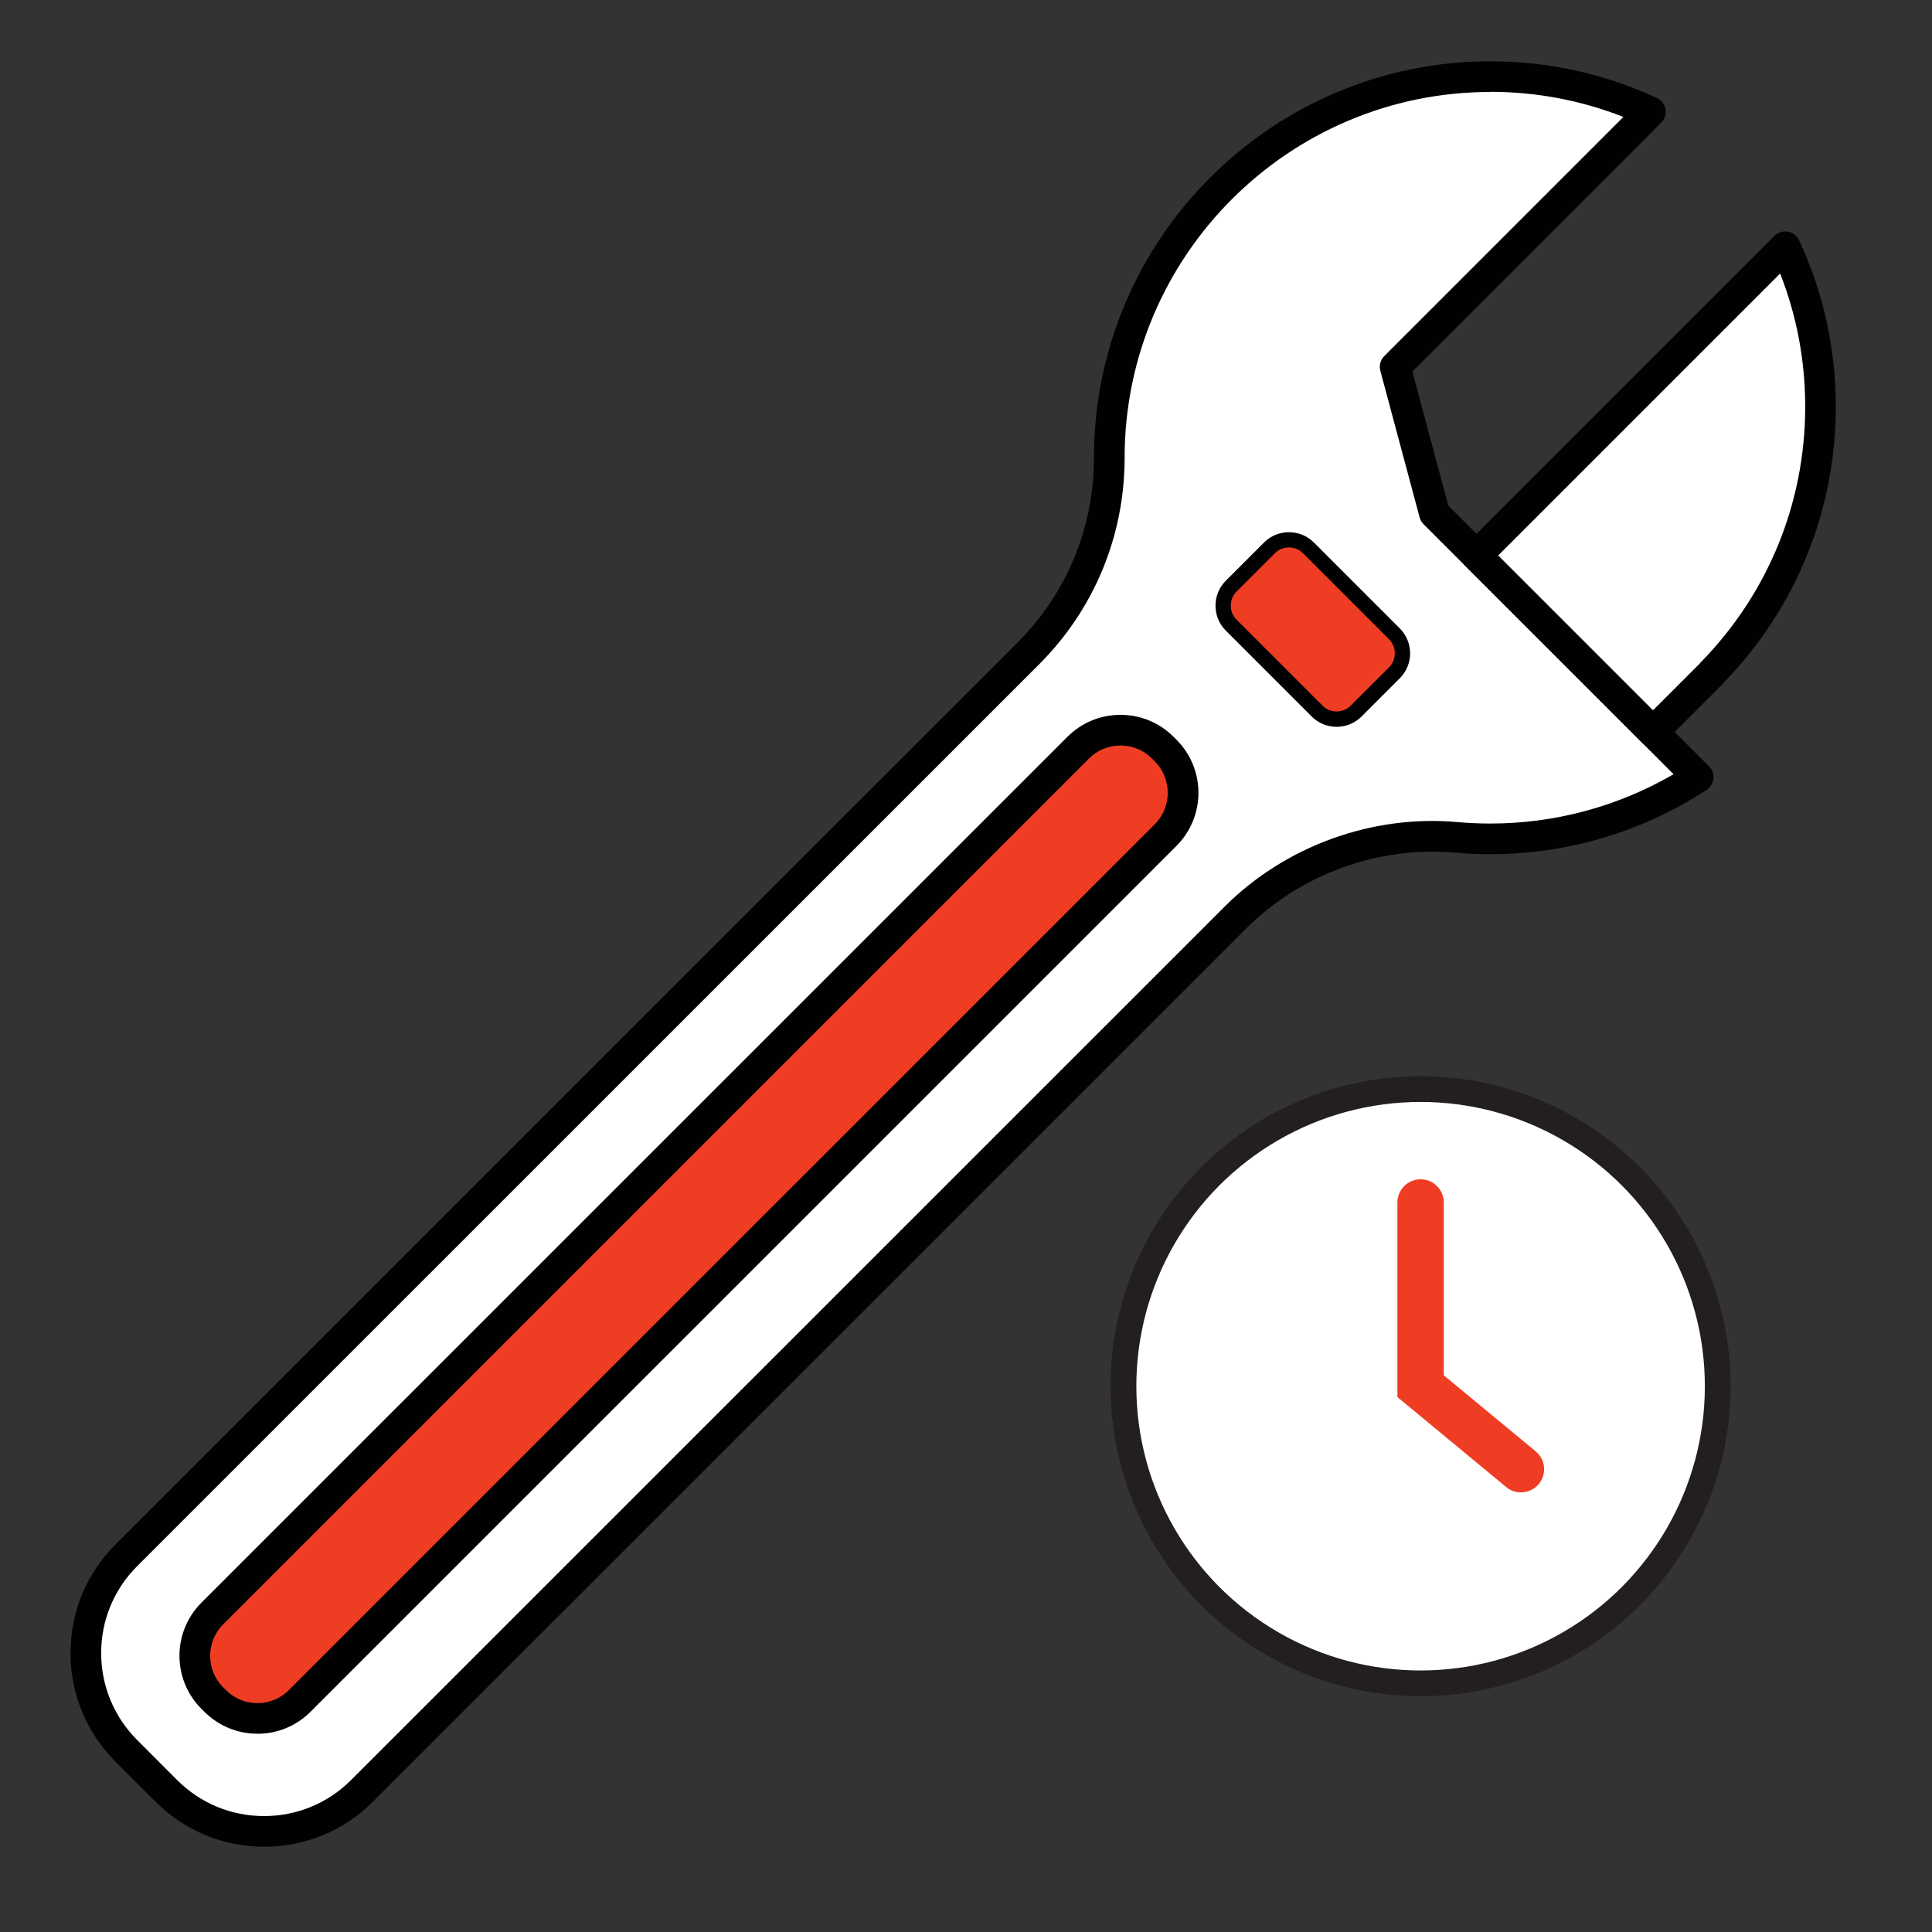
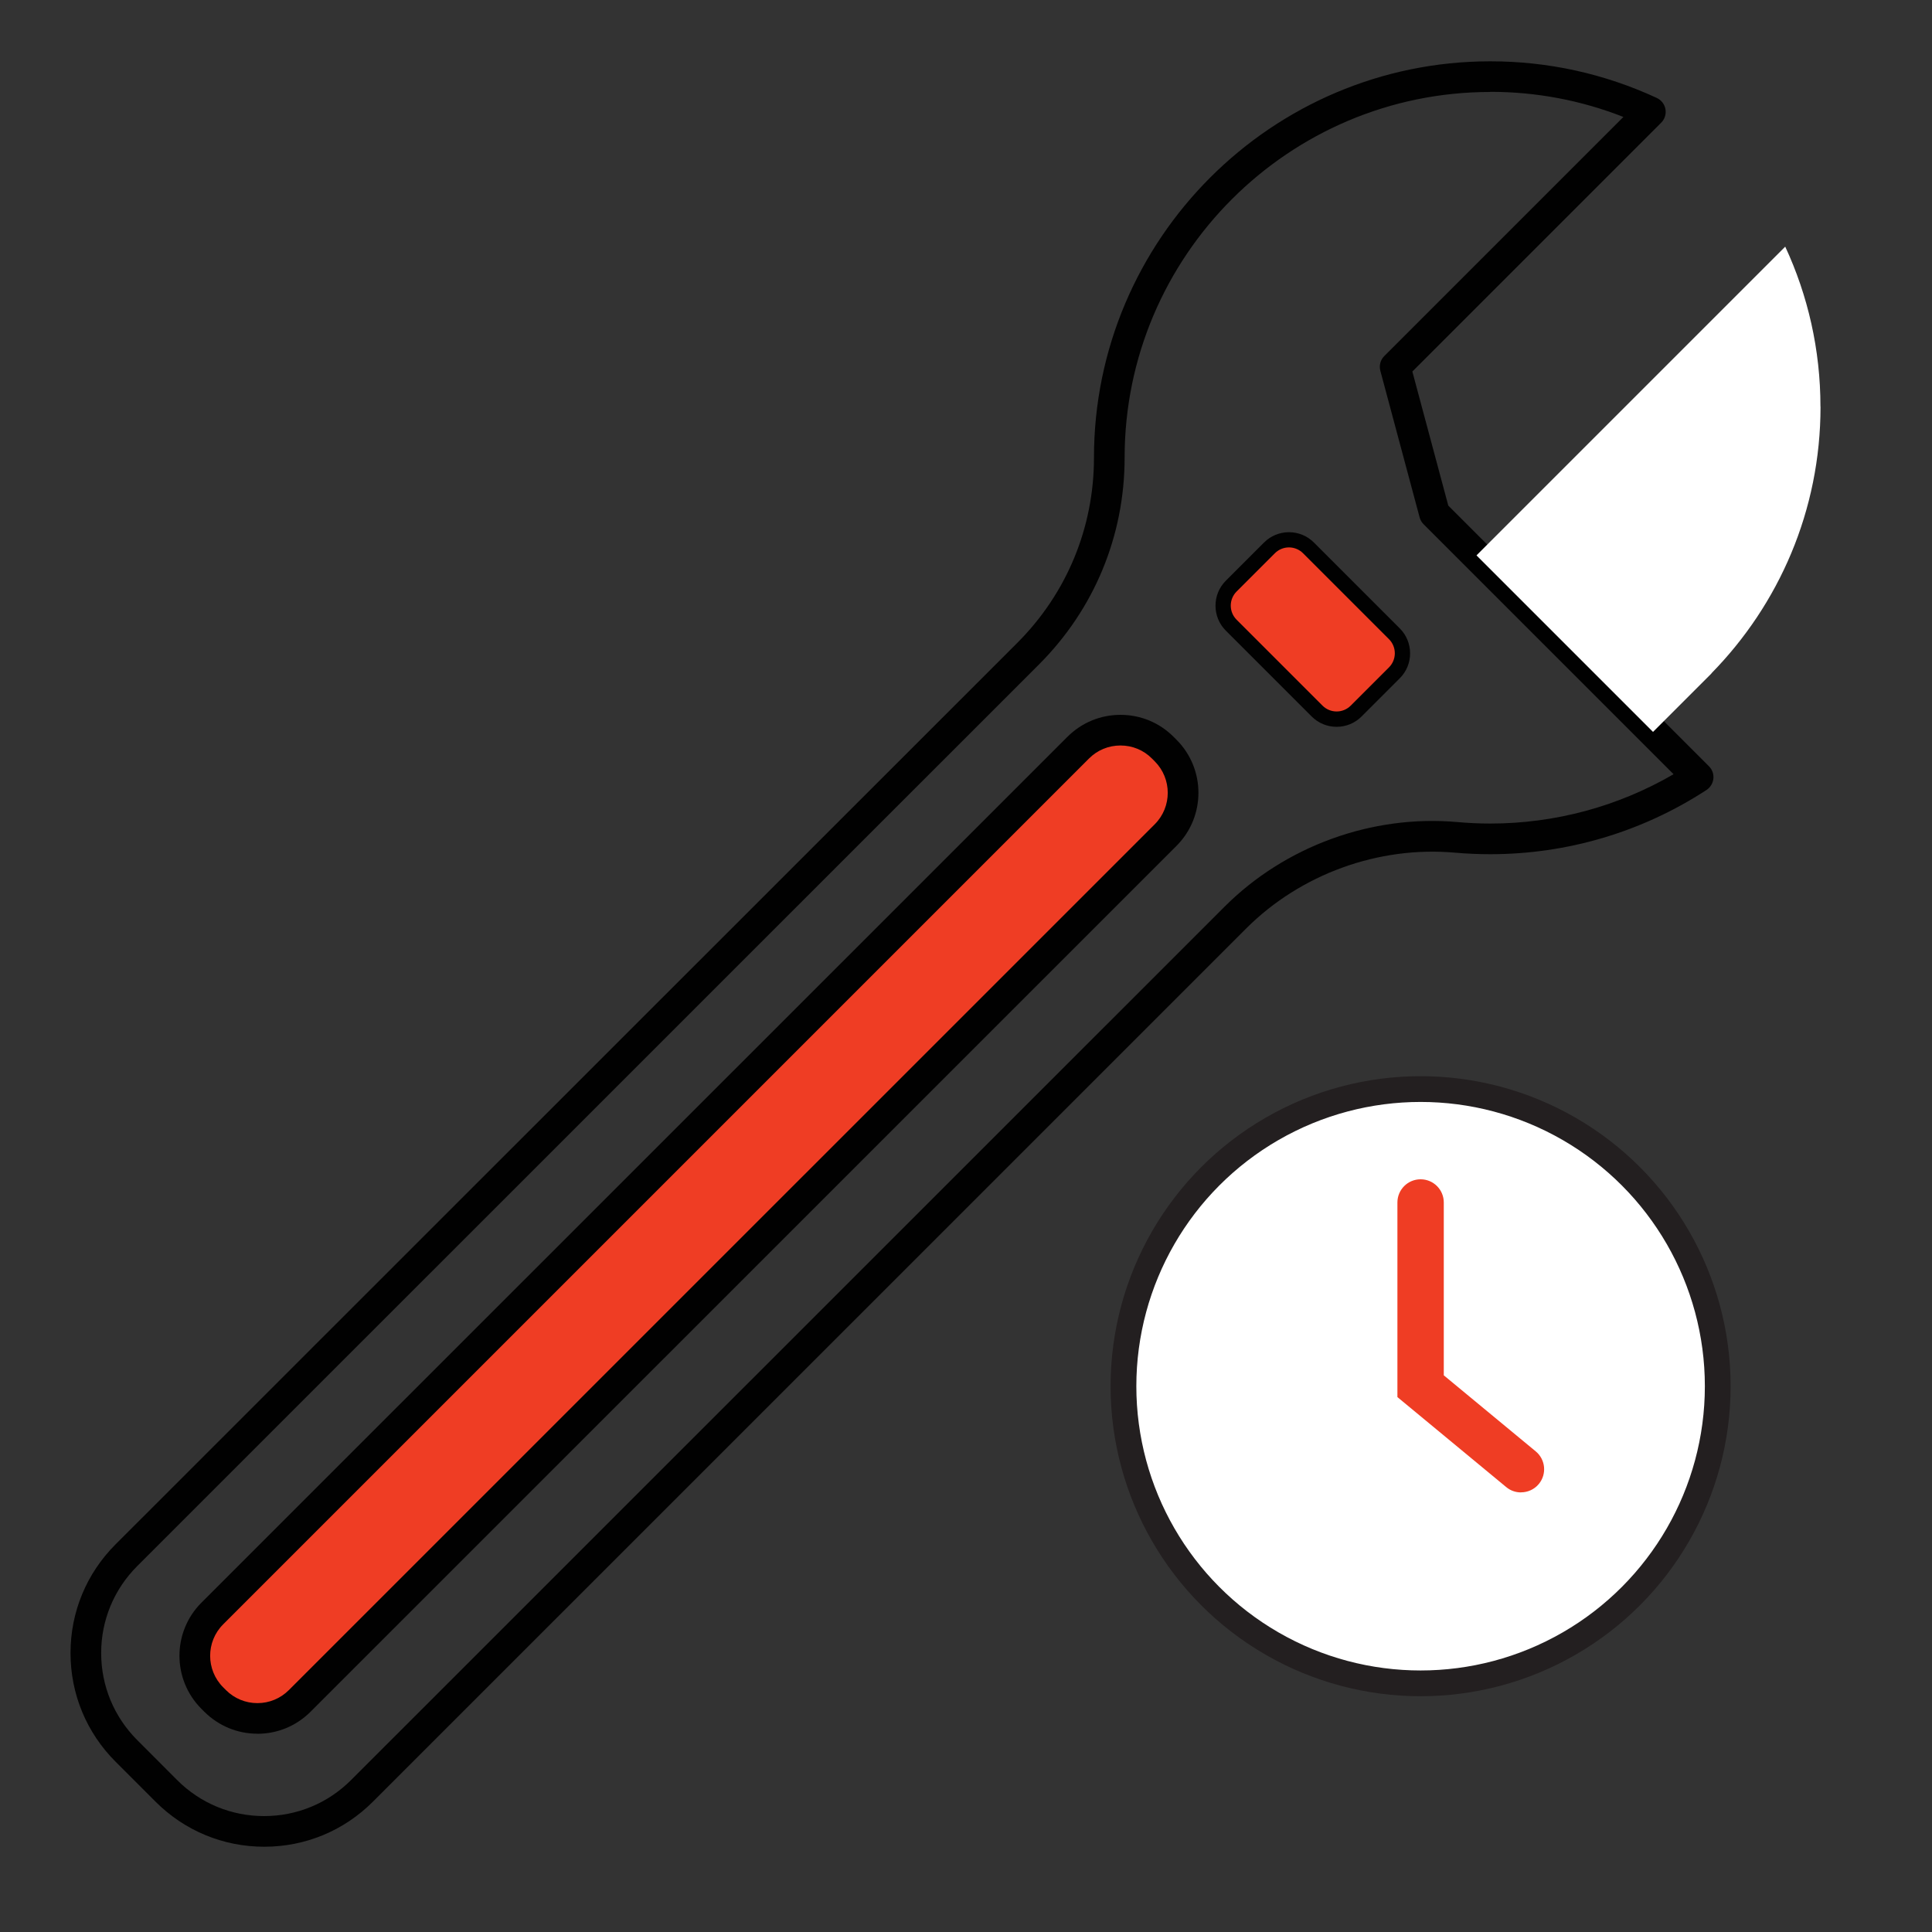
<svg xmlns="http://www.w3.org/2000/svg" id="Layer_1" data-name="Layer 1" viewBox="0 0 300 300">
  <rect x="0" y="0" width="300" height="300" fill="#333333" stroke="none" />
  <defs>
    <style>      .cls-1 {        fill: #010101;      }      .cls-2 {        stroke: #231f20;        stroke-miterlimit: 10;        stroke-width: 4px;      }      .cls-2, .cls-3 {        fill: #fff;      }      .cls-4 {        fill: #ef3d24;      }    </style>
  </defs>
  <g>
    <g>
-       <path class="cls-3" d="M263.7,120.67l-40.93-40.93-6.1-22.76,39.61-39.61c-7.56-3.5-15.97-5.47-24.85-5.47-32.68,0-59.18,26.5-59.18,59.18,0,11.42-4.53,22.36-12.61,30.43L19.63,241.5c-4.03,4.03-6.29,9.49-6.29,15.19s2.26,11.16,6.29,15.19l6.22,6.22c8.39,8.39,21.99,8.39,30.37,0l135.64-135.62c9.01-9.01,21.58-13.58,34.27-12.45,1.75.15,3.52.23,5.3.23,11.91,0,22.99-3.53,32.28-9.59Z" />
      <path class="cls-1" d="M41.03,286.76c-6.37,0-12.36-2.48-16.87-6.99l-6.22-6.22c-4.51-4.51-6.99-10.5-6.99-16.87s2.48-12.36,6.99-16.87L157.96,99.83c7.68-7.68,11.91-17.89,11.91-28.75,0-33.94,27.61-61.56,61.55-61.56,9,0,17.7,1.92,25.85,5.69.7.33,1.21.98,1.34,1.74.14.76-.11,1.55-.66,2.1l-38.64,38.64,5.58,20.82,40.48,40.48c.51.51.76,1.21.68,1.93-.07.71-.47,1.35-1.07,1.75-10,6.52-21.61,9.97-33.57,9.97-1.84,0-3.69-.08-5.51-.24-11.87-1.05-23.95,3.34-32.38,11.76L57.9,279.77c-4.51,4.51-10.49,6.99-16.87,6.99ZM231.43,14.28c-31.32,0-56.8,25.48-56.8,56.8,0,12.13-4.73,23.54-13.31,32.11L21.31,243.18c-3.61,3.61-5.6,8.4-5.6,13.5s1.99,9.9,5.59,13.51l6.21,6.22c3.61,3.61,8.4,5.59,13.5,5.59s9.9-1.99,13.5-5.59l135.64-135.62c9.41-9.41,22.9-14.32,36.16-13.14,1.68.15,3.4.23,5.09.23,10.05,0,19.83-2.64,28.47-7.66l-38.81-38.81c-.3-.3-.51-.66-.62-1.07l-6.1-22.76c-.22-.82.01-1.7.62-2.3l37.12-37.12c-6.59-2.59-13.54-3.9-20.69-3.9Z" />
    </g>
    <g>
      <path class="cls-3" d="M282.69,63.16c0,16.12-6.47,30.71-16.93,41.38v.03s-9.08,9.08-9.08,9.08l-.9-.9-8.87-8.87-17.64-17.64,47.94-47.94c3.51,7.56,5.47,15.98,5.47,24.86Z" />
-       <path class="cls-1" d="M256.68,116.03c-.61,0-1.22-.23-1.68-.7l-27.41-27.4c-.93-.93-.93-2.43,0-3.36l47.94-47.94c.55-.55,1.33-.8,2.1-.66.76.14,1.41.64,1.74,1.34,3.77,8.14,5.69,16.84,5.69,25.86,0,16.07-6.18,31.28-17.41,42.84-.07.09-.14.18-.22.26l-9.07,9.07c-.46.46-1.07.7-1.68.7ZM232.64,86.25l24.04,24.04,7.19-7.19c.06-.08.12-.15.19-.22,10.48-10.69,16.25-24.8,16.25-39.72,0-7.17-1.31-14.11-3.89-20.69l-43.78,43.78Z" />
    </g>
    <path class="cls-1" d="M207.55,112.86c-1.46,0-2.84-.57-3.87-1.6l-13.34-13.34c-2.13-2.13-2.13-5.61,0-7.74l5.94-5.94c1.03-1.03,2.41-1.6,3.87-1.6s2.84.57,3.87,1.6l13.34,13.34c1.03,1.03,1.6,2.41,1.6,3.87s-.57,2.84-1.6,3.87l-5.94,5.94c-1.03,1.03-2.41,1.6-3.87,1.6Z" />
    <path class="cls-1" d="M200.15,87.39c-.19,0-.37.08-.51.21l-5.94,5.94c-.28.28-.28.74,0,1.02l13.34,13.34c.35.35.67.35,1.02,0l5.94-5.94c.17-.17.21-.37.21-.51s-.04-.33-.21-.51l-13.34-13.34c-.13-.13-.32-.21-.51-.21Z" />
    <g>
      <path class="cls-4" d="M32.97,263.68c-3.62-3.63-3.62-9.5,0-13.13L167.42,116.1c1.74-1.74,4.1-2.72,6.56-2.72s4.82.98,6.56,2.72l.44.44c3.62,3.63,3.62,9.5,0,13.13L46.54,264.12c-1.74,1.74-4.1,2.72-6.56,2.72s-4.82-.98-6.56-2.72l-.44-.44Z" />
      <path class="cls-1" d="M39.97,269.21h0c-3.12,0-6.04-1.22-8.25-3.42l-.44-.44c-4.55-4.55-4.55-11.94,0-16.49L165.74,114.42c2.2-2.2,5.13-3.42,8.25-3.42s6.04,1.21,8.25,3.42l.44.44c4.55,4.55,4.55,11.94,0,16.49L48.22,265.8c-2.2,2.2-5.13,3.42-8.25,3.42ZM173.98,115.76c-1.85,0-3.58.72-4.88,2.02L34.65,252.23c-2.69,2.69-2.69,7.07,0,9.77l.44.44c1.3,1.3,3.04,2.02,4.88,2.02,1.84,0,3.58-.72,4.88-2.02L179.31,127.99c2.69-2.69,2.69-7.07,0-9.77l-.44-.44c-1.3-1.31-3.04-2.02-4.88-2.02Z" />
    </g>
    <path class="cls-4" d="M209.74,109.57c-1.21,1.21-3.17,1.21-4.38,0l-13.34-13.34c-1.21-1.21-1.21-3.17,0-4.38l5.94-5.94c.58-.58,1.37-.91,2.19-.91s1.61.33,2.19.91l13.34,13.34c1.21,1.21,1.21,3.17,0,4.38l-5.94,5.94Z" />
  </g>
  <g>
    <circle class="cls-2" cx="220.59" cy="215.25" r="46.14" />
    <path class="cls-4" d="M236.17,231.74c-.81,0-1.62-.27-2.29-.83l-16.89-13.97v-30.22c0-1.99,1.61-3.6,3.6-3.6s3.6,1.61,3.6,3.6v26.84l14.28,11.81c1.53,1.27,1.74,3.53.48,5.06-.71.86-1.74,1.3-2.77,1.3Z" />
  </g>
</svg>